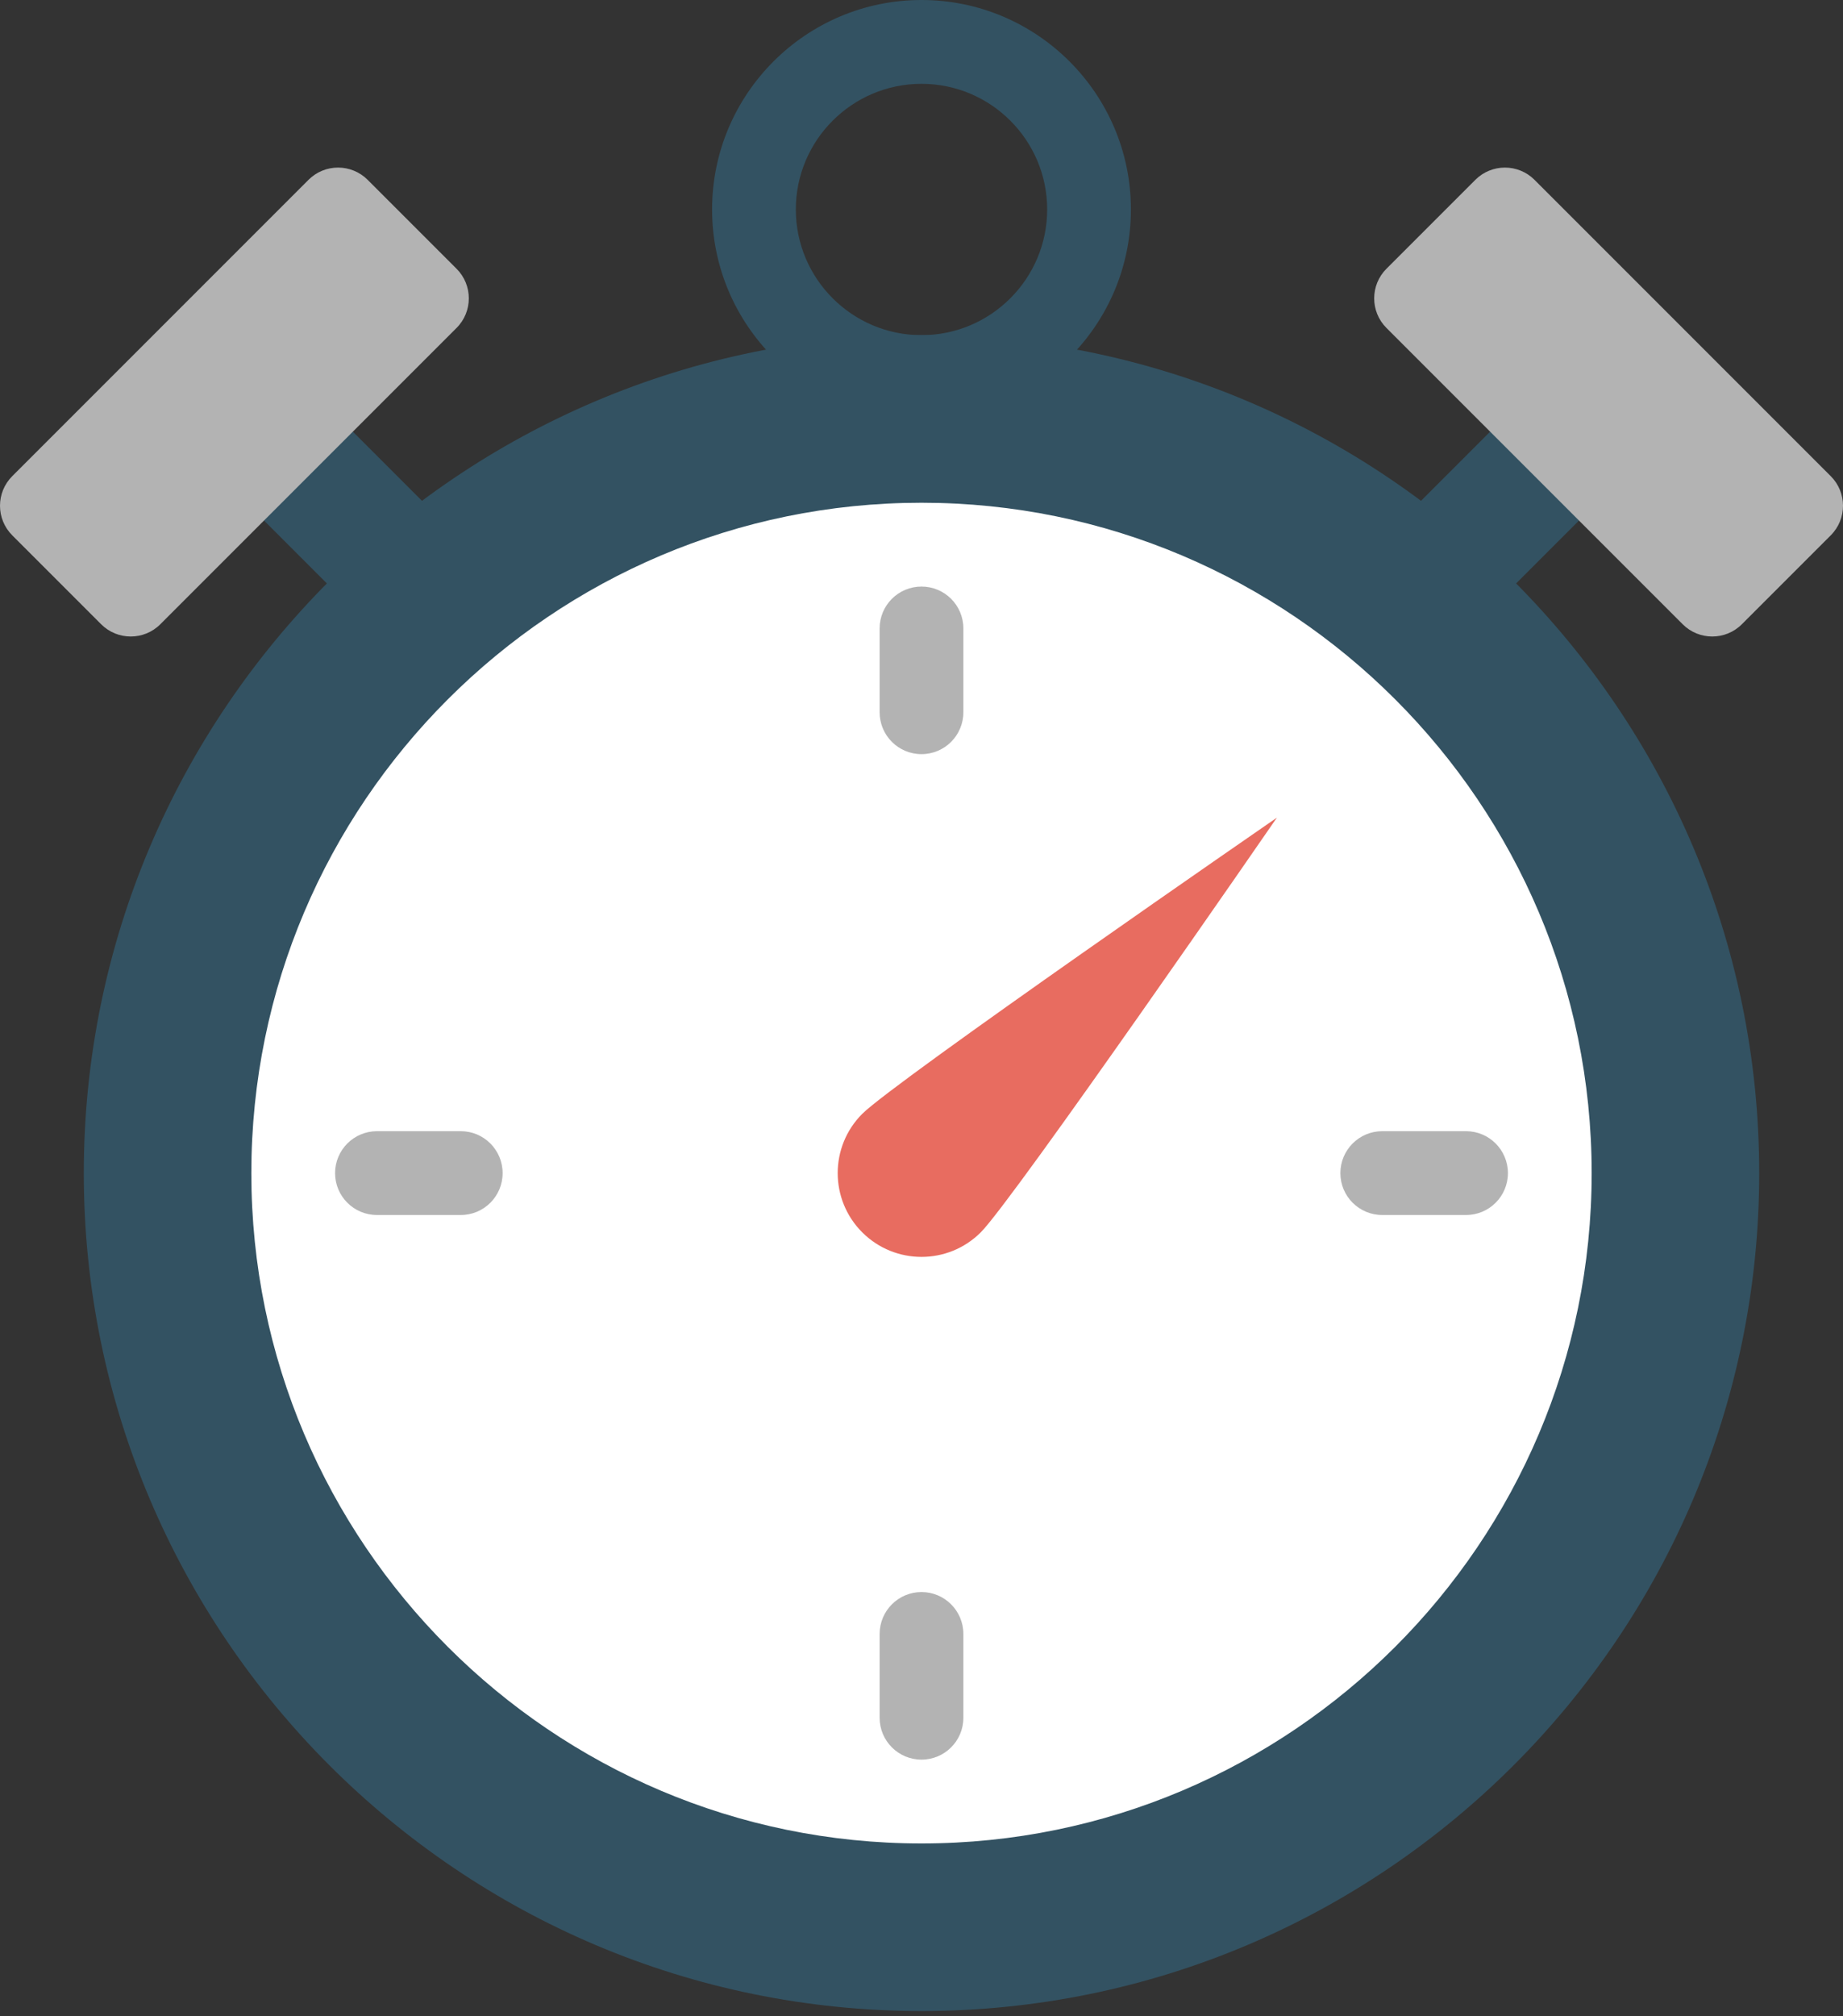
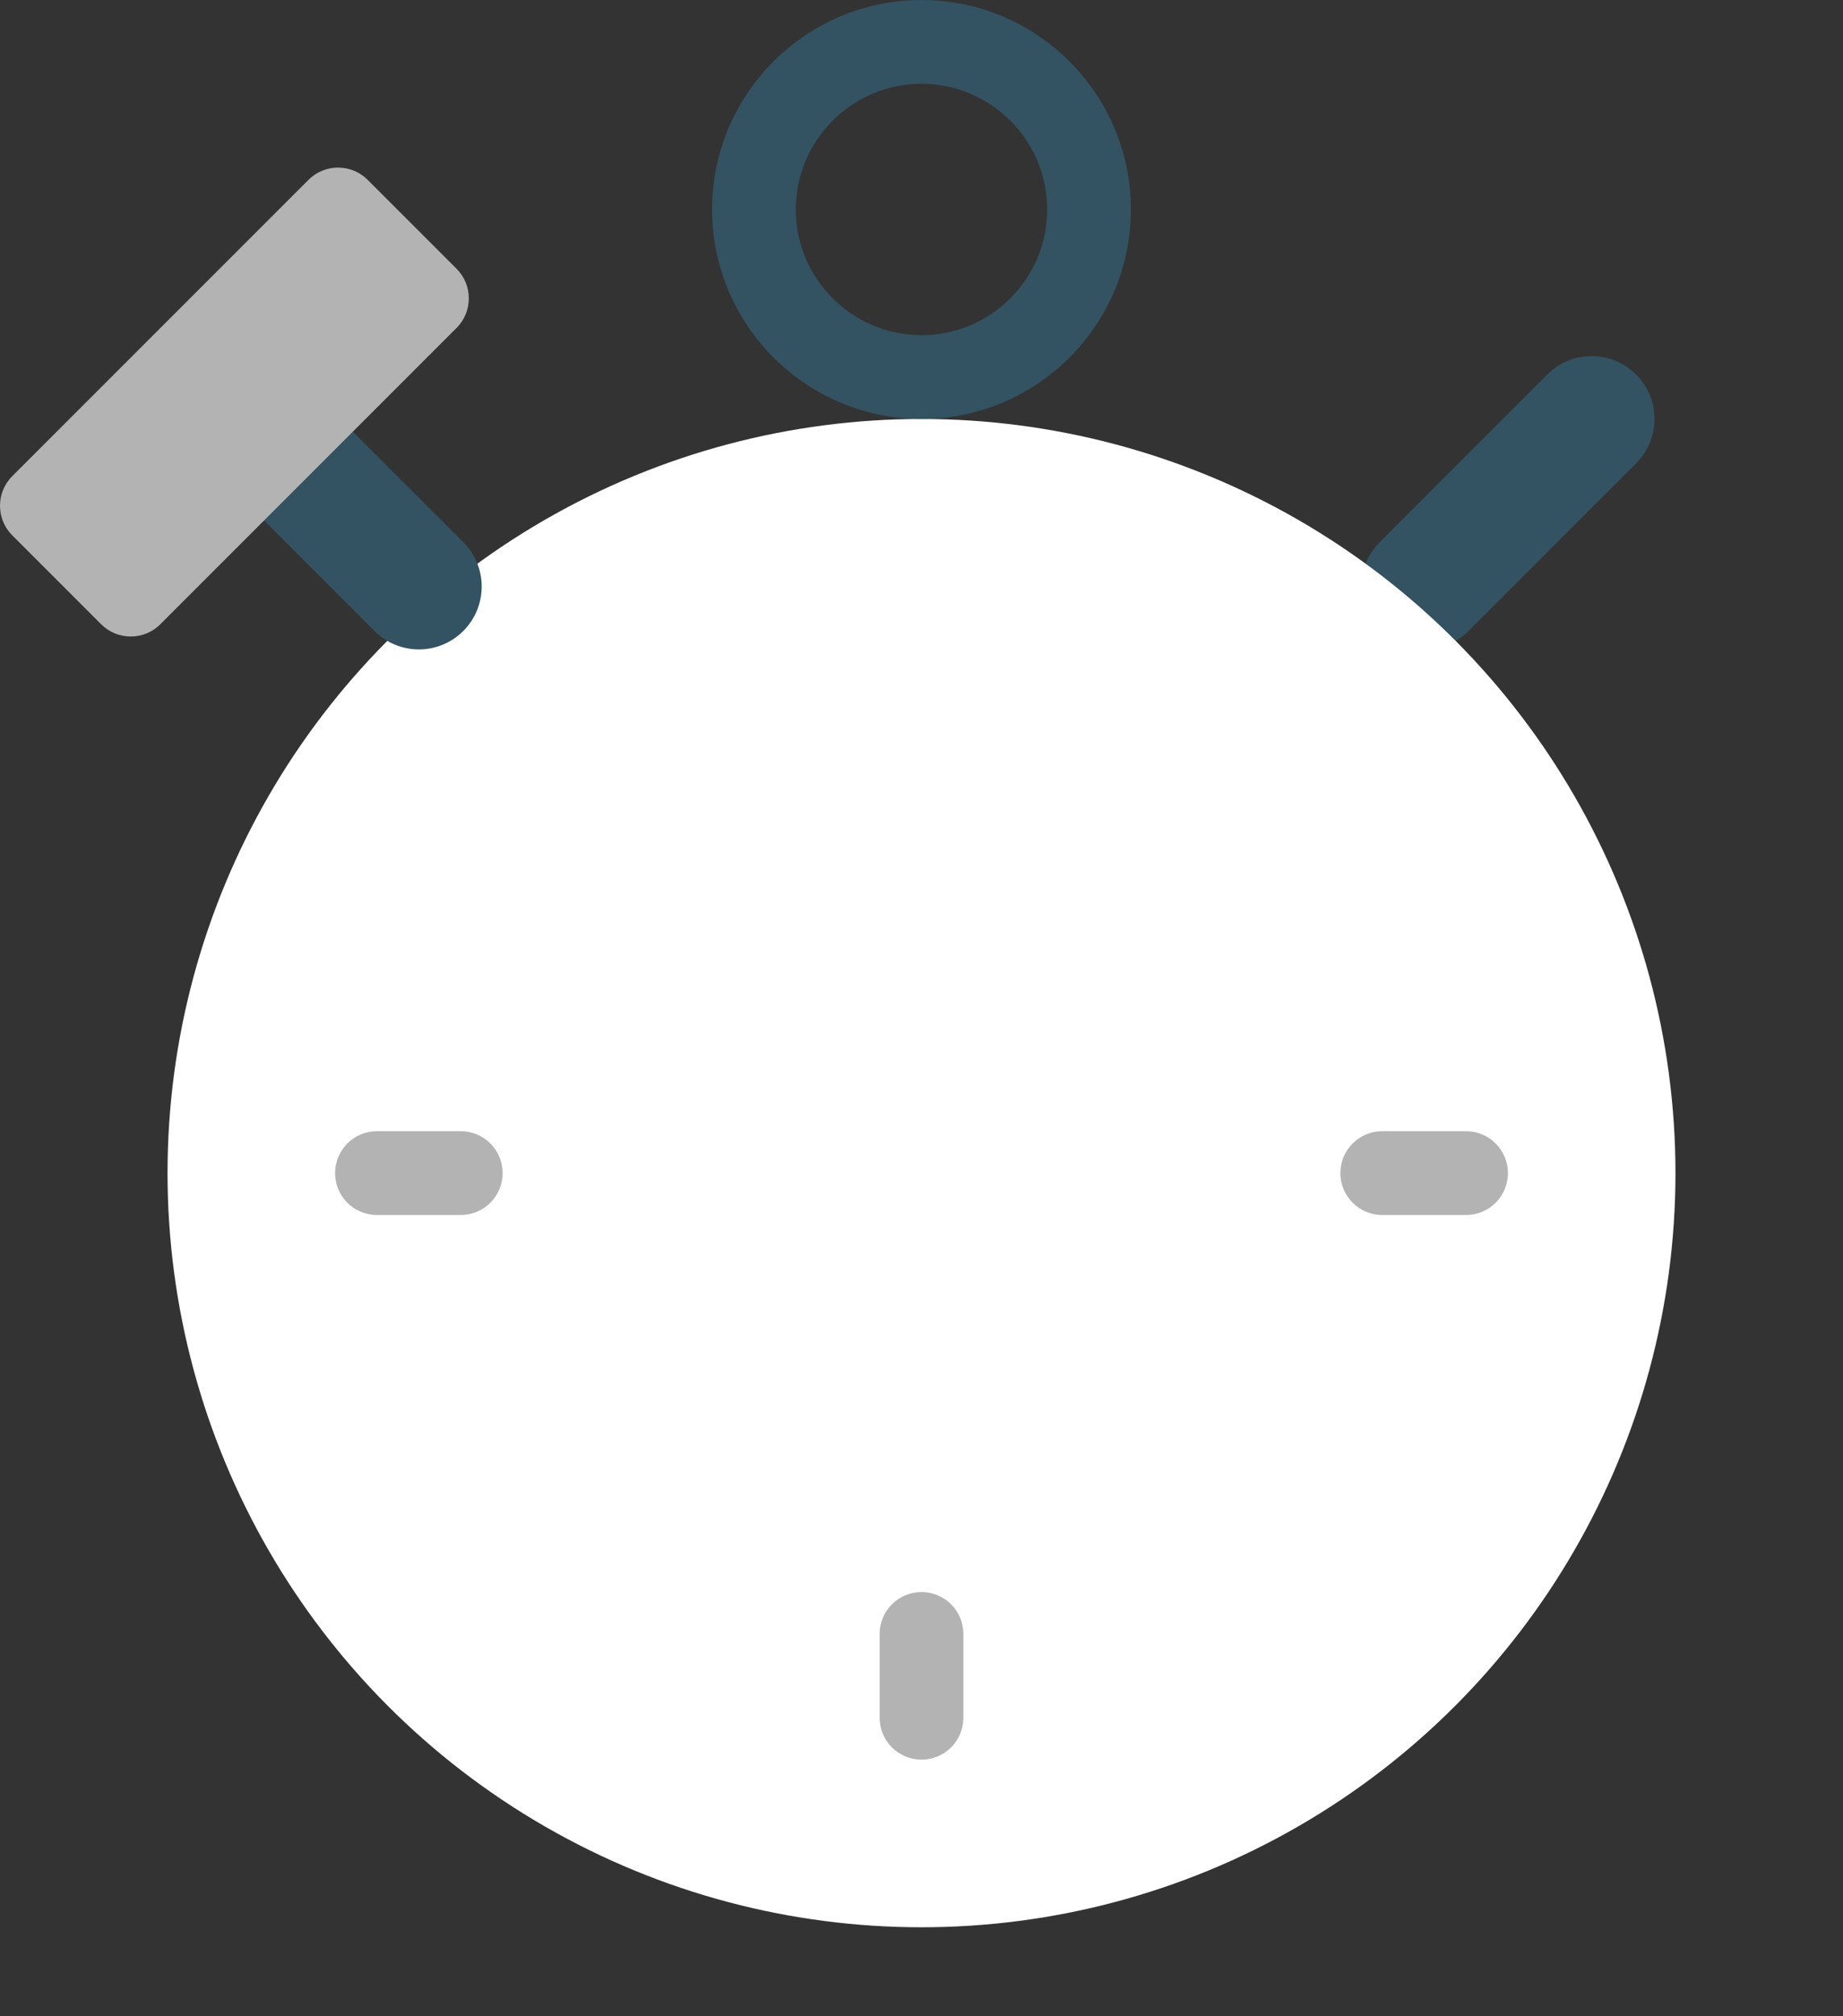
<svg xmlns="http://www.w3.org/2000/svg" width="32px" height="35px" viewBox="0 0 32 35" version="1.1">
  <rect x="0" y="0" width="32" height="35" fill="#333333" stroke="none" />
  <title>-stopwatch</title>
  <g id="Front---new" stroke="none" stroke-width="1" fill="none" fill-rule="evenodd">
    <g id="Notre-offre" transform="translate(-909, -1410)" fill-rule="nonzero">
      <g id="engagement-2" transform="translate(-13, 1205)">
        <g id="1800€-plafond" transform="translate(903, 188)">
          <g id="-stopwatch" transform="translate(19, 17)">
            <path d="M24.727,11.273 C24.448,11.273 24.169,11.166 23.956,10.953 C23.53,10.527 23.53,9.836 23.956,9.411 L26.865,6.501 C27.291,6.075 27.982,6.075 28.408,6.501 C28.834,6.927 28.834,7.618 28.408,8.044 L25.499,10.953 C25.286,11.166 25.006,11.273 24.727,11.273 Z" id="Path" fill="#335262" />
            <circle id="Oval" fill="#FFFFFF" cx="16" cy="20.364" r="13.091" />
-             <path d="M16,34.909 C7.98,34.909 1.455,28.384 1.455,20.364 C1.455,12.343 7.98,5.818 16,5.818 C24.02,5.818 30.545,12.343 30.545,20.364 C30.545,28.384 24.02,34.909 16,34.909 Z M16,8.727 C9.584,8.727 4.364,13.947 4.364,20.364 C4.364,26.78 9.584,32 16,32 C22.416,32 27.636,26.78 27.636,20.364 C27.636,13.947 22.416,8.727 16,8.727 Z" id="Shape" fill="#335262" />
            <path d="M16,7.273 C13.995,7.273 12.364,5.641 12.364,3.636 C12.364,1.631 13.995,0 16,0 C18.005,0 19.636,1.631 19.636,3.636 C19.636,5.641 18.005,7.273 16,7.273 Z M16,1.455 C14.797,1.455 13.818,2.433 13.818,3.636 C13.818,4.839 14.797,5.818 16,5.818 C17.203,5.818 18.182,4.839 18.182,3.636 C18.182,2.433 17.203,1.455 16,1.455 Z" id="Shape" fill="#335262" />
-             <path d="M14.971,19.335 C15.54,18.767 22.171,14.193 22.171,14.193 C22.171,14.193 17.597,20.824 17.029,21.392 C16.46,21.96 15.54,21.96 14.971,21.392 C14.403,20.824 14.403,19.903 14.971,19.335 Z" id="Path" fill="#E86C60" />
-             <path d="M16,13.091 C15.598,13.091 15.273,12.765 15.273,12.364 L15.273,10.909 C15.273,10.507 15.598,10.182 16,10.182 C16.402,10.182 16.727,10.507 16.727,10.909 L16.727,12.364 C16.727,12.765 16.402,13.091 16,13.091 Z" id="Path" fill="#B3B3B3" />
            <path d="M23.273,20.364 C23.273,19.962 23.598,19.636 24,19.636 L25.455,19.636 C25.856,19.636 26.182,19.962 26.182,20.364 C26.182,20.766 25.856,21.091 25.455,21.091 L24,21.091 C23.598,21.091 23.273,20.766 23.273,20.364 Z" id="Path" fill="#B3B3B3" />
            <path d="M16,27.636 C16.402,27.636 16.727,27.962 16.727,28.364 L16.727,29.818 C16.727,30.22 16.402,30.545 16,30.545 C15.598,30.545 15.273,30.22 15.273,29.818 L15.273,28.364 C15.273,27.962 15.598,27.636 16,27.636 Z" id="Path" fill="#B3B3B3" />
            <path d="M8.727,20.364 C8.727,20.766 8.402,21.091 8,21.091 L6.545,21.091 C6.144,21.091 5.818,20.766 5.818,20.364 C5.818,19.962 6.144,19.636 6.545,19.636 L8,19.636 C8.402,19.636 8.727,19.962 8.727,20.364 Z" id="Path" fill="#B3B3B3" />
-             <path d="M29.216,10.836 L24.073,5.693 C23.789,5.409 23.789,4.949 24.073,4.665 L25.616,3.122 C25.9,2.838 26.36,2.838 26.644,3.122 L31.787,8.265 C32.071,8.549 32.071,9.009 31.787,9.293 L30.244,10.836 C29.96,11.12 29.5,11.12 29.216,10.836 Z" id="Path" fill="#B3B3B3" />
            <path d="M7.273,11.273 C6.994,11.273 6.714,11.166 6.501,10.953 L3.592,8.044 C3.166,7.618 3.166,6.927 3.592,6.501 C4.018,6.075 4.709,6.075 5.135,6.501 L8.044,9.411 C8.47,9.836 8.47,10.527 8.044,10.953 C7.831,11.166 7.552,11.273 7.273,11.273 Z" id="Path" fill="#335262" />
            <path d="M2.784,10.836 L7.927,5.693 C8.211,5.409 8.211,4.949 7.927,4.665 L6.384,3.122 C6.1,2.838 5.64,2.838 5.356,3.122 L0.213,8.265 C-0.071,8.549 -0.071,9.009 0.213,9.293 L1.756,10.836 C2.04,11.12 2.5,11.12 2.784,10.836 Z" id="Path" fill="#B3B3B3" />
          </g>
        </g>
      </g>
    </g>
  </g>
</svg>